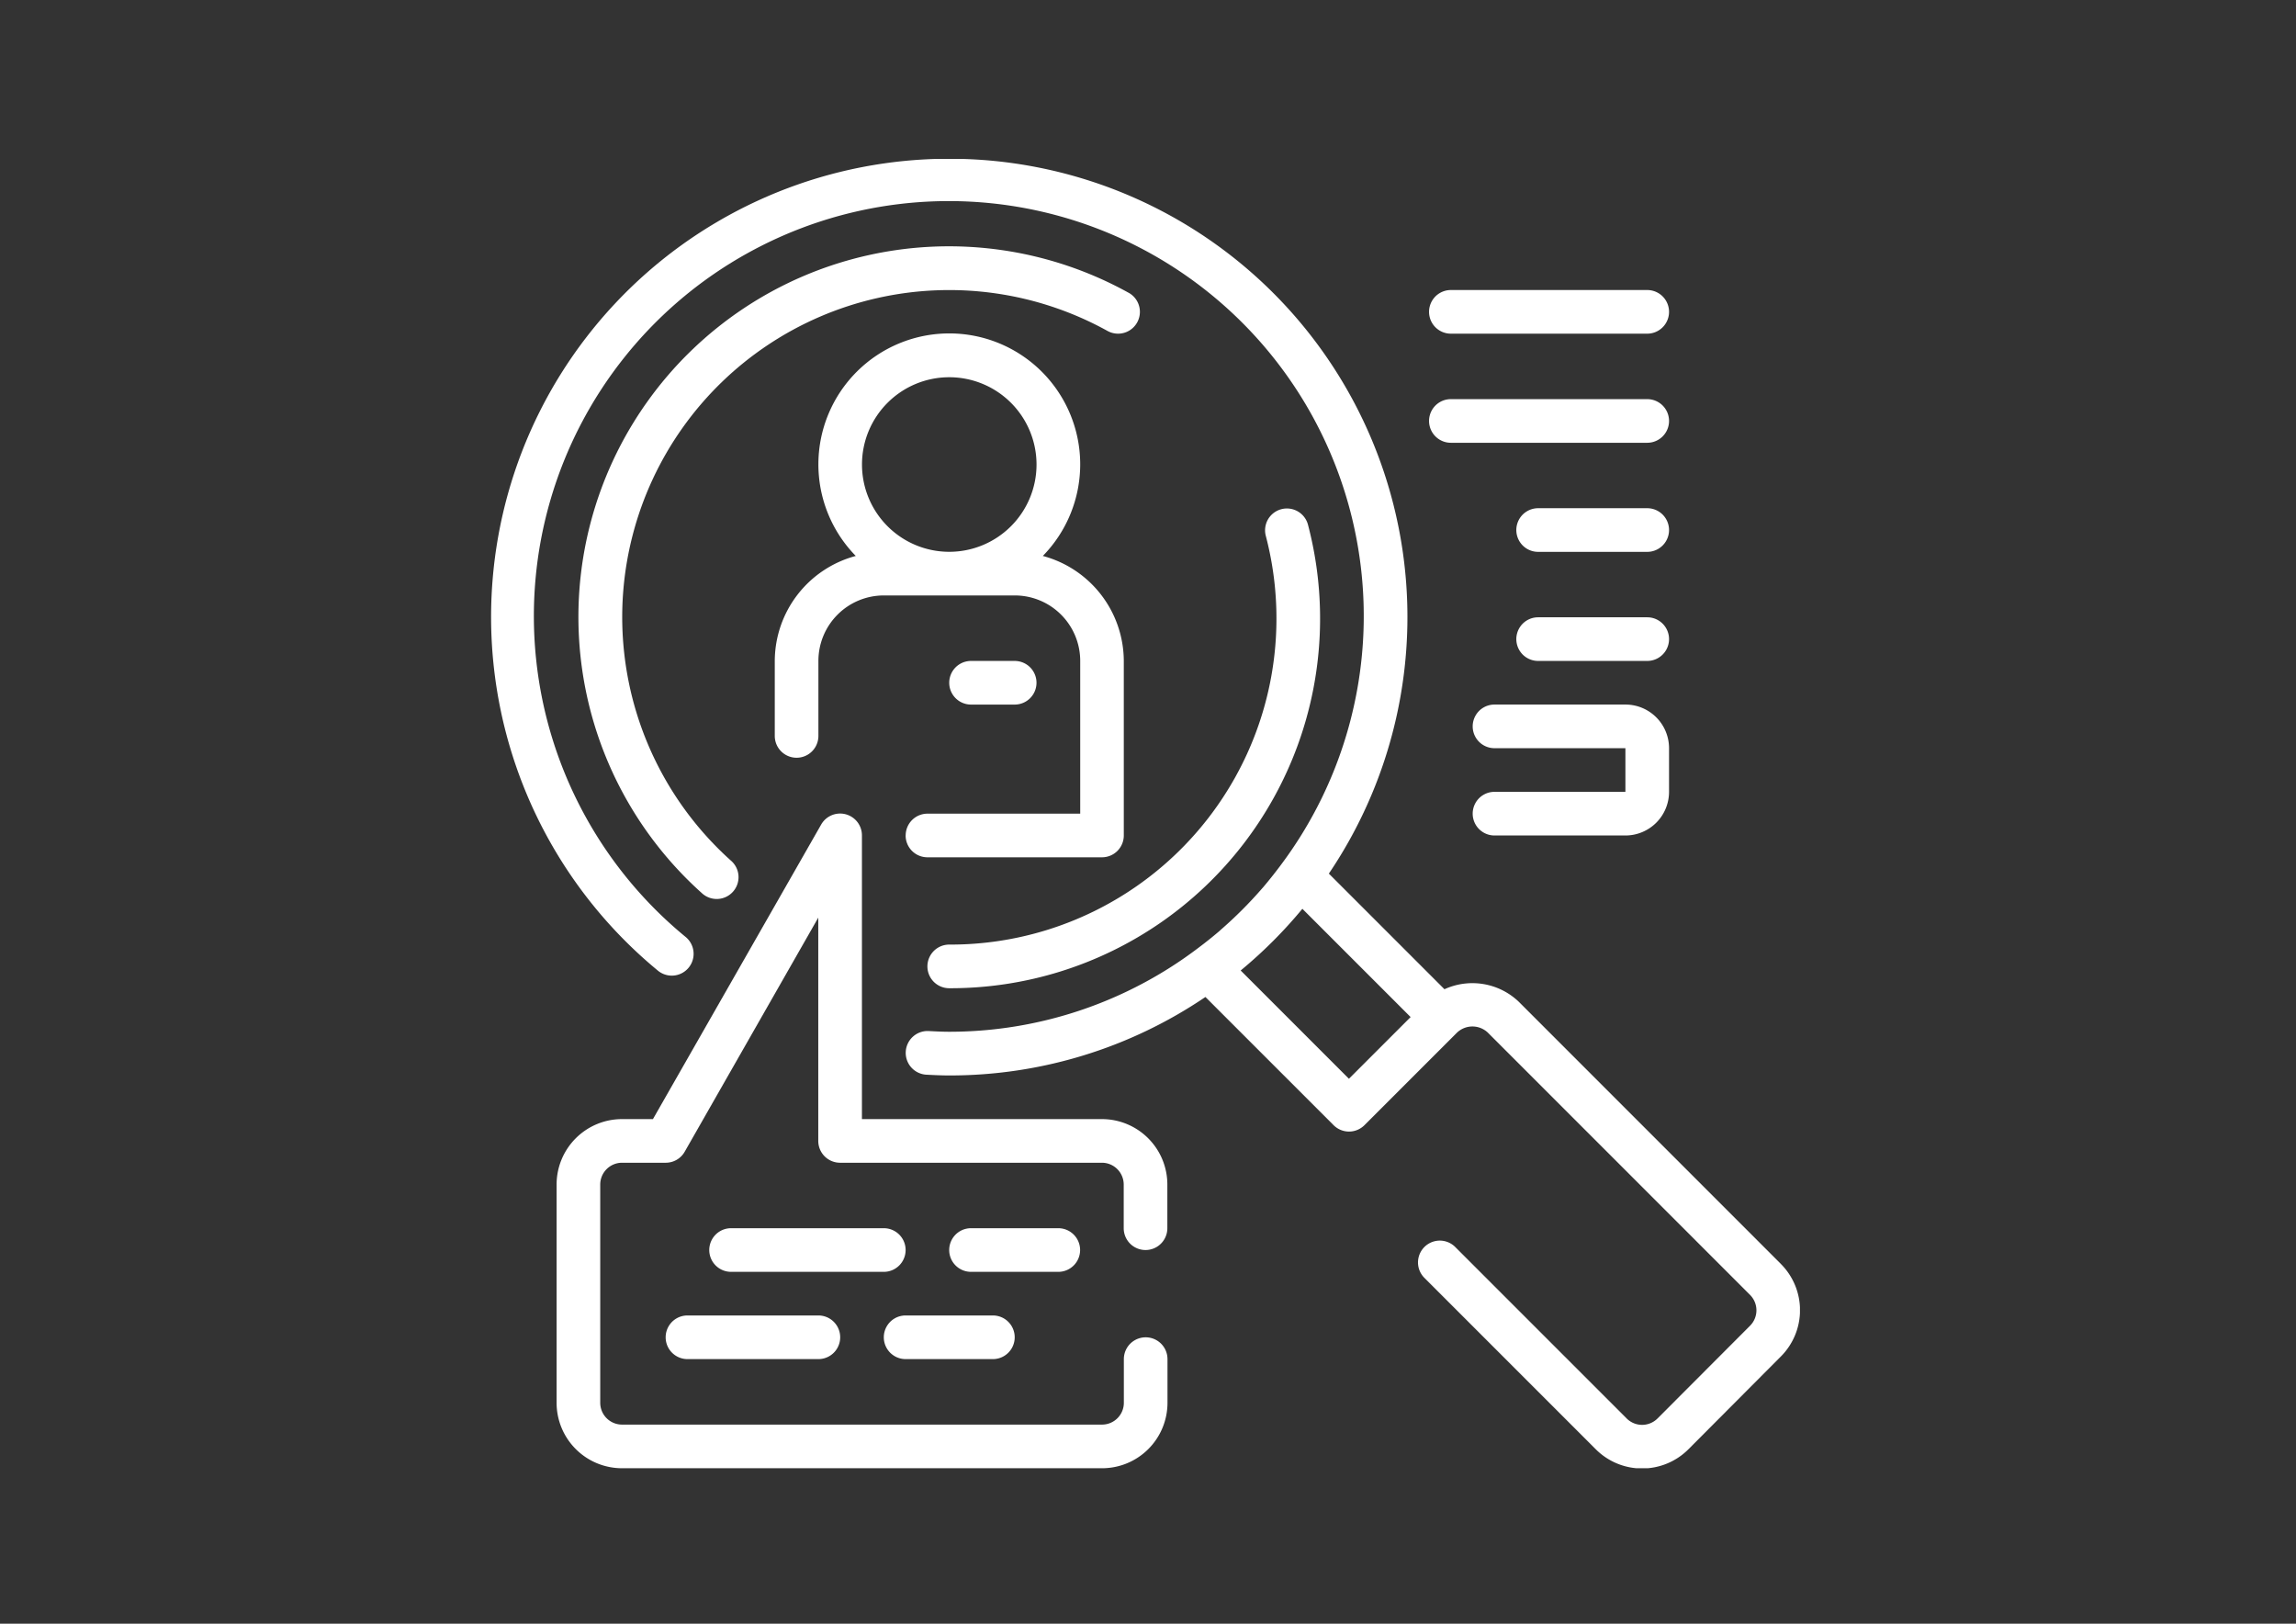
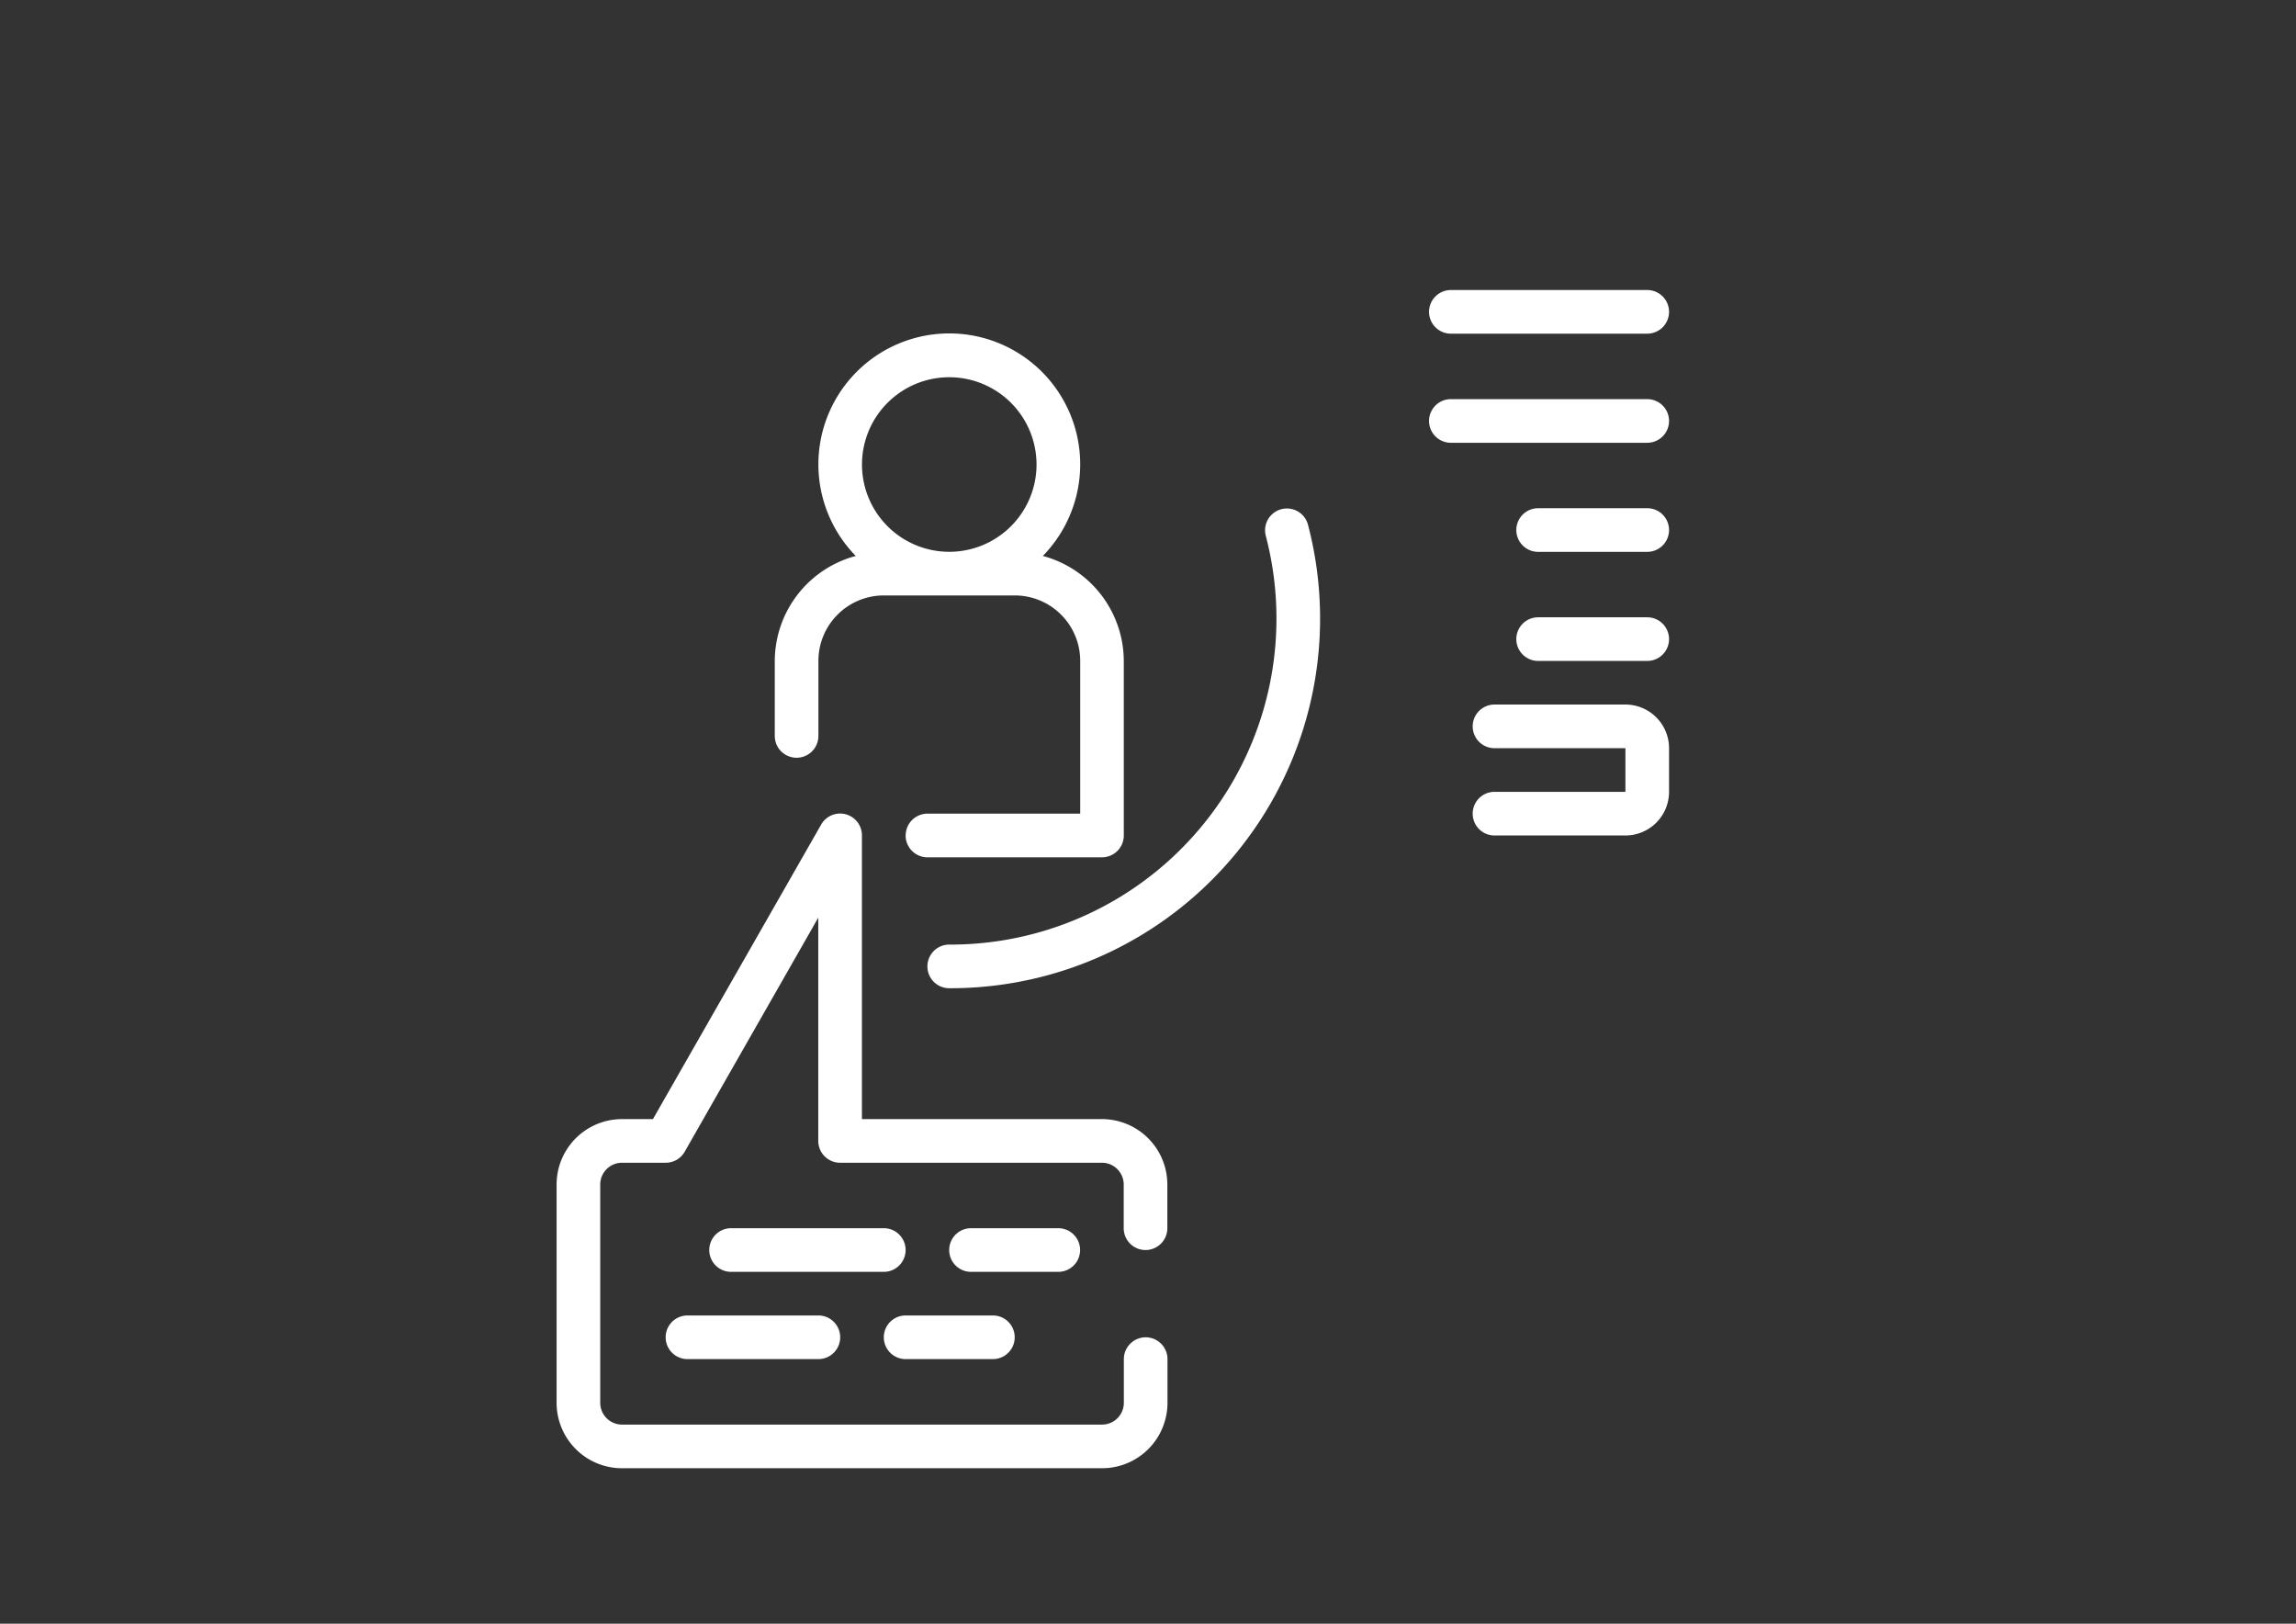
<svg xmlns="http://www.w3.org/2000/svg" id="Layer_1" data-name="Layer 1" viewBox="0 0 841.89 595.28">
  <rect x="0" y="0" width="841.89" height="595.28" fill="#333333" stroke="none" />
  <defs>
    <style>.cls-1{fill:none;}.cls-2{fill:#fff;}.cls-3{clip-path:url(#clip-path);}</style>
    <clipPath id="clip-path">
      <rect class="cls-1" x="180" y="58.28" width="480" height="480" />
    </clipPath>
  </defs>
  <title>recruit</title>
  <path class="cls-2" d="M332.07,306.3a8,8,0,0,0,8,8h64a8,8,0,0,0,8-8v-64a40,40,0,0,0-29.69-38.48,48,48,0,1,0-68.59,0,40,40,0,0,0-29.7,38.48v27.5a8,8,0,0,0,16,0v-27.5a24,24,0,0,1,24-24h48a24,24,0,0,1,24,24v56h-56a8,8,0,0,0-8,8Zm16-168a32,32,0,1,1-32,32,32,32,0,0,1,32-32Zm0,0" />
  <g class="cls-3">
-     <path class="cls-2" d="M372.06,258.31a8,8,0,0,0,0-16h-16a8,8,0,0,0,0,16Zm0,0" />
-     <path class="cls-2" d="M653,463.37l-96.15-96.16a24.63,24.63,0,0,0-27.2-4.54l-42.39-42.39a168,168,0,1,0-245.93,35.65,8,8,0,0,0,10.17-12.35,152.15,152.15,0,1,1,217.7-25.85c-1.92,2.55-3.87,5-5.95,7.46-.17.21-.37.41-.55.62a152.32,152.32,0,0,1-15,15c-.25.22-.48.46-.74.67q-3.6,3.06-7.35,5.87a151,151,0,0,1-91.5,30.91c-2.53,0-5.05-.13-7.55-.26a8,8,0,1,0-.88,16c2.81.14,5.59.28,8.43.28A167,167,0,0,0,442,365.51l47,47a8,8,0,0,0,11.31,0l33.94-33.93a8.21,8.21,0,0,1,11.31,0l96.15,96.16a8,8,0,0,1,0,11.29l-33.93,34a8,8,0,0,1-11.32,0l-63-63a8,8,0,0,0-11.31,11.31l63,63a24,24,0,0,0,33.94,0L653,497.31a24,24,0,0,0,0-33.93ZM477.55,333.18l39.69,39.69-22.62,22.62L454.93,355.8a169.05,169.05,0,0,0,22.62-22.62Zm0,0" />
-   </g>
+     </g>
  <path class="cls-2" d="M348.06,346.3a8,8,0,0,0,0,16,135.53,135.53,0,0,0,131.53-170,8,8,0,0,0-15.49,4,119.54,119.54,0,0,1-116,150Zm0,0" />
-   <path class="cls-2" d="M413.85,107.34a135.88,135.88,0,0,0-156.6,220,8,8,0,1,0,10.68-11.9A119.9,119.9,0,0,1,406.1,121.33a8,8,0,1,0,7.75-14Zm0,0" />
  <path class="cls-2" d="M252.08,482.27a8,8,0,0,0,0,16h48a8,8,0,0,0,0-16Zm0,0" />
  <path class="cls-2" d="M404.05,410.28h-88v-104a8,8,0,0,0-14.94-4l-61.69,108H228.09a24,24,0,0,0-24,24v80a24,24,0,0,0,24,24h176a24,24,0,0,0,24-24v-16a8,8,0,0,0-16,0v16a8,8,0,0,1-8,8h-176a8,8,0,0,1-8-8v-80a8,8,0,0,1,8-8h16a8,8,0,0,0,6.95-4l49-85.86v81.86a8,8,0,0,0,8,8h96a8,8,0,0,1,8,8v16a8,8,0,0,0,16,0v-16a24,24,0,0,0-24-24Zm0,0" />
  <path class="cls-2" d="M332.07,458.28a8,8,0,0,0-8-8h-56a8,8,0,1,0,0,16h56a8,8,0,0,0,8-8Zm0,0" />
  <path class="cls-2" d="M396.05,458.28a8,8,0,0,0-8-8h-32a8,8,0,1,0,0,16h32a8,8,0,0,0,8-8Zm0,0" />
  <path class="cls-2" d="M332.07,498.27h32a8,8,0,0,0,0-16h-32a8,8,0,1,0,0,16Zm0,0" />
  <path class="cls-2" d="M532,122.33h72a8,8,0,1,0,0-16H532a8,8,0,1,0,0,16Zm0,0" />
  <path class="cls-2" d="M532,162.33h72a8,8,0,0,0,0-16H532a8,8,0,0,0,0,16Zm0,0" />
  <path class="cls-2" d="M604,186.32H564a8,8,0,0,0,0,16h40a8,8,0,0,0,0-16Zm0,0" />
  <path class="cls-2" d="M604,226.31H564a8,8,0,0,0,0,16h40a8,8,0,0,0,0-16Zm0,0" />
  <path class="cls-2" d="M548,290.3a8,8,0,0,0,0,16h48a16,16,0,0,0,16-16v-16a16,16,0,0,0-16-16H548a8,8,0,0,0,0,16h48v16Zm0,0" />
</svg>